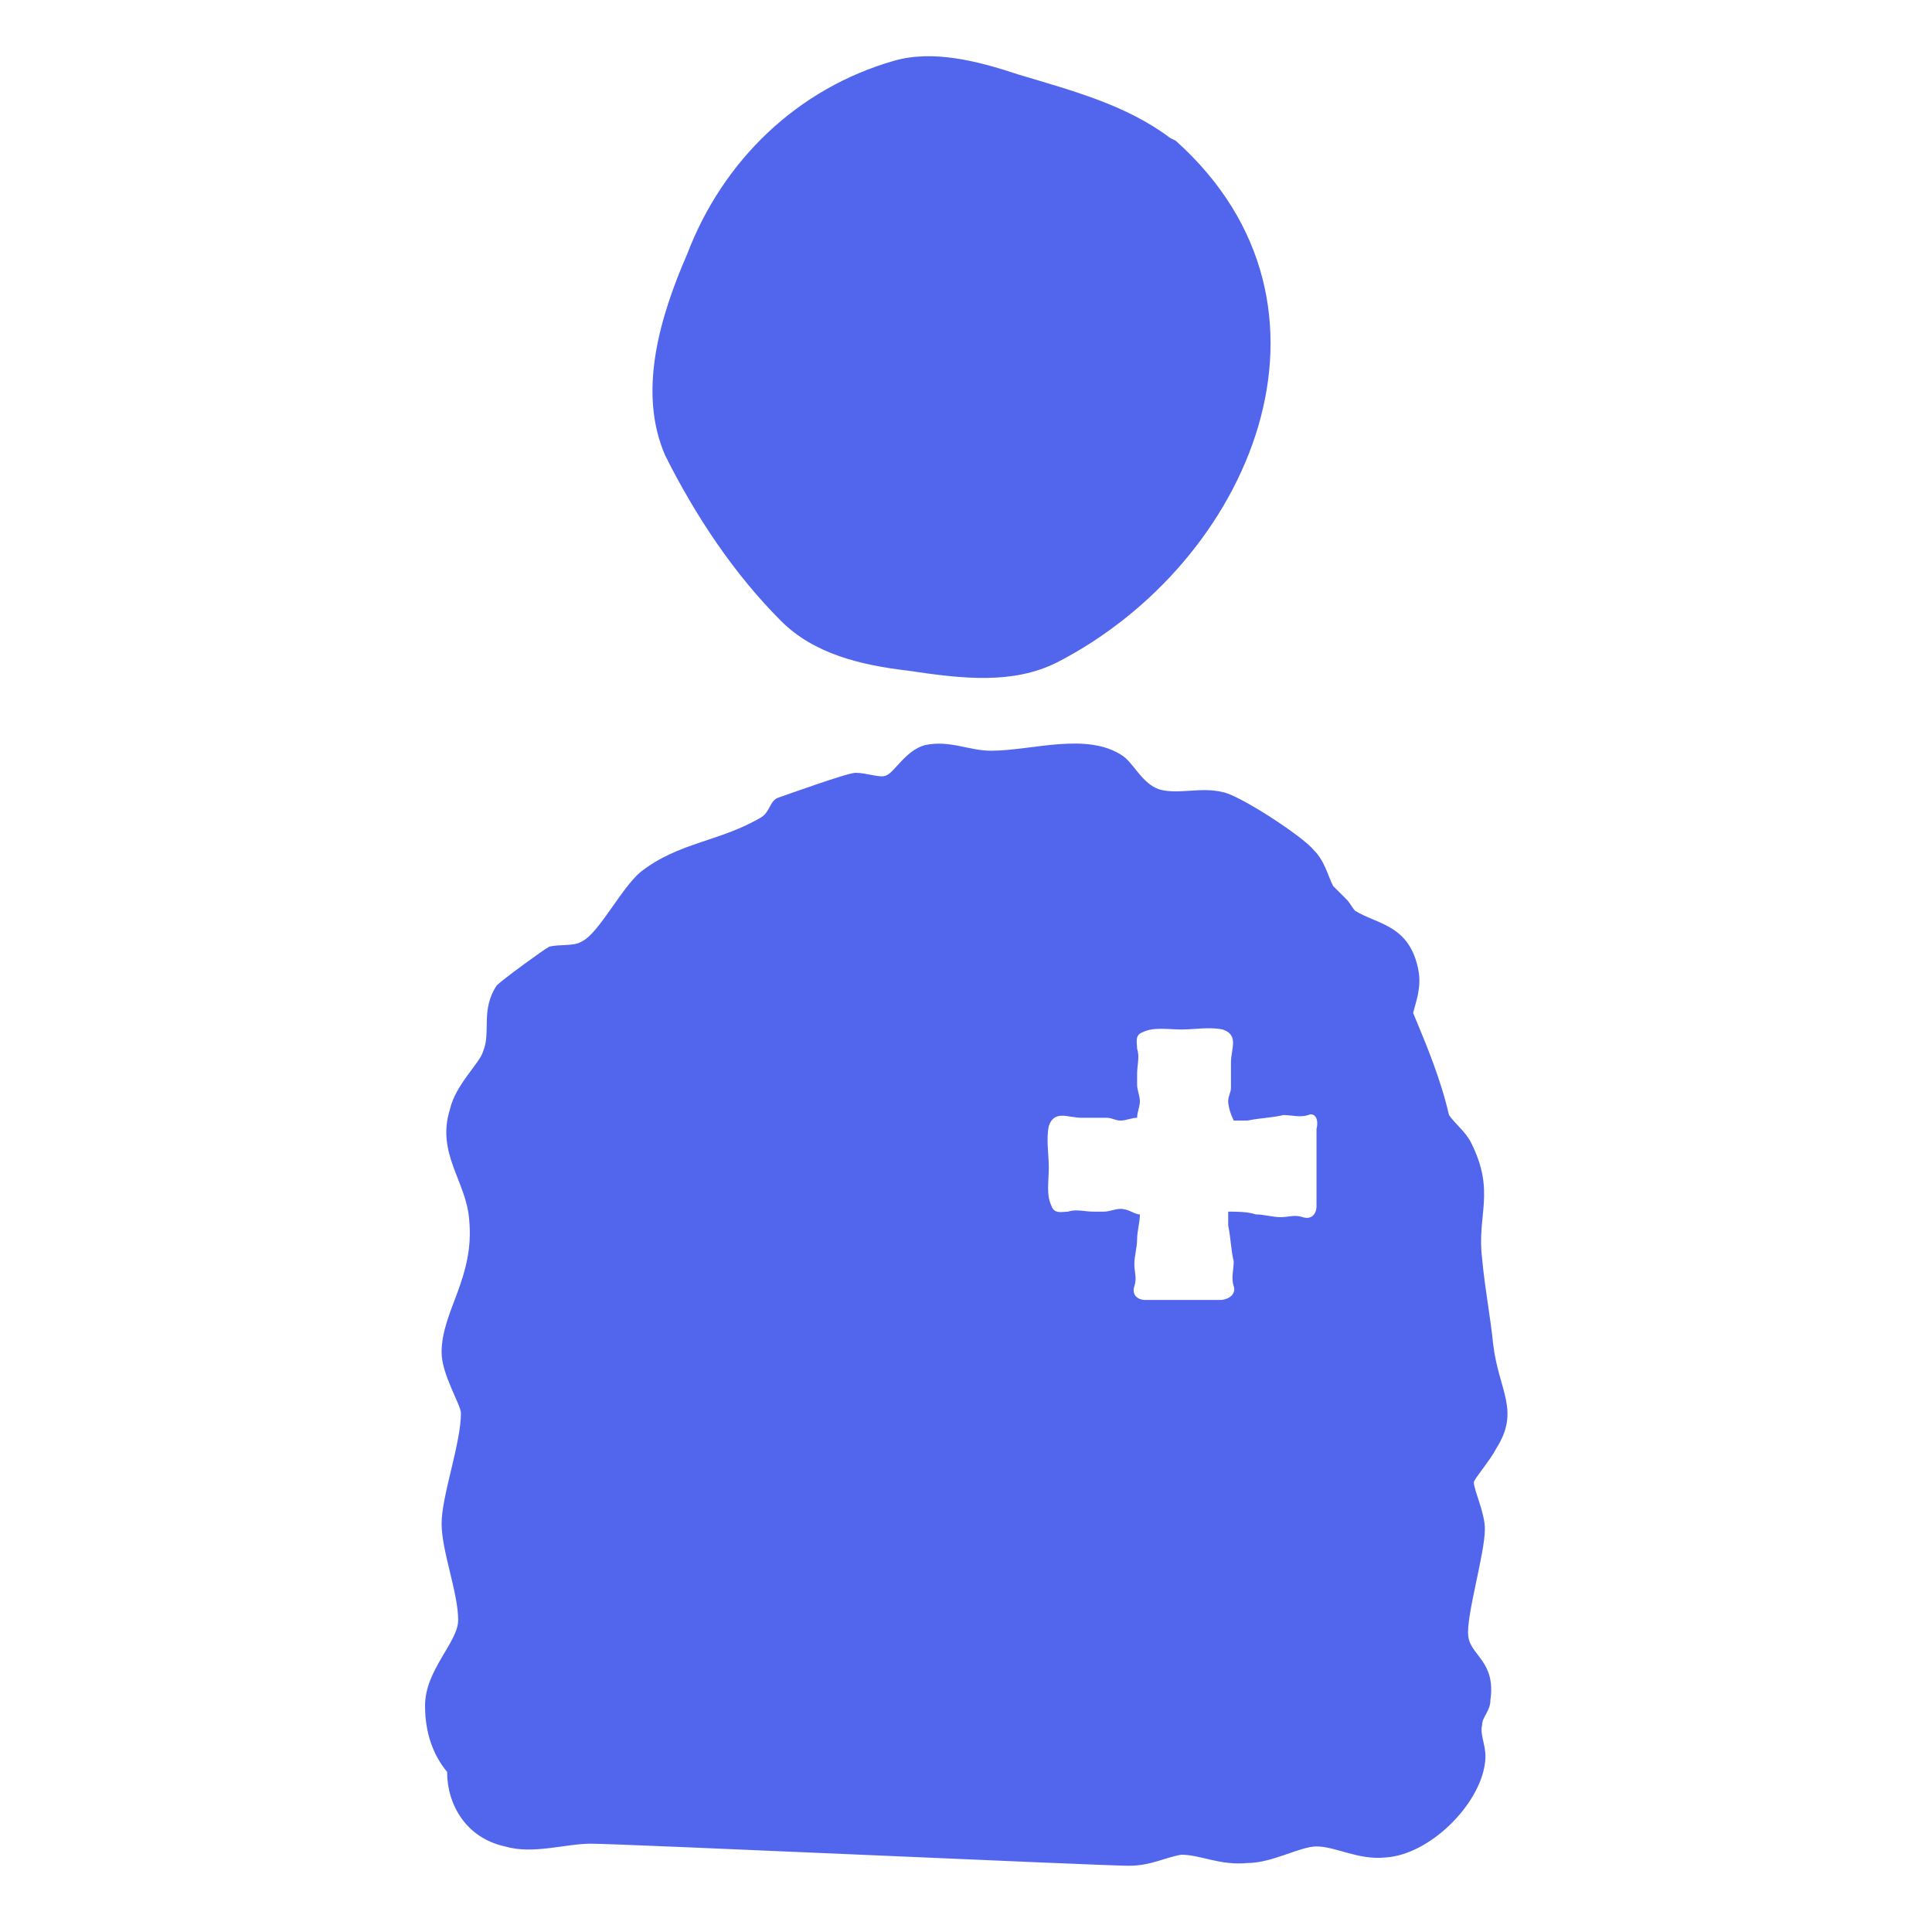
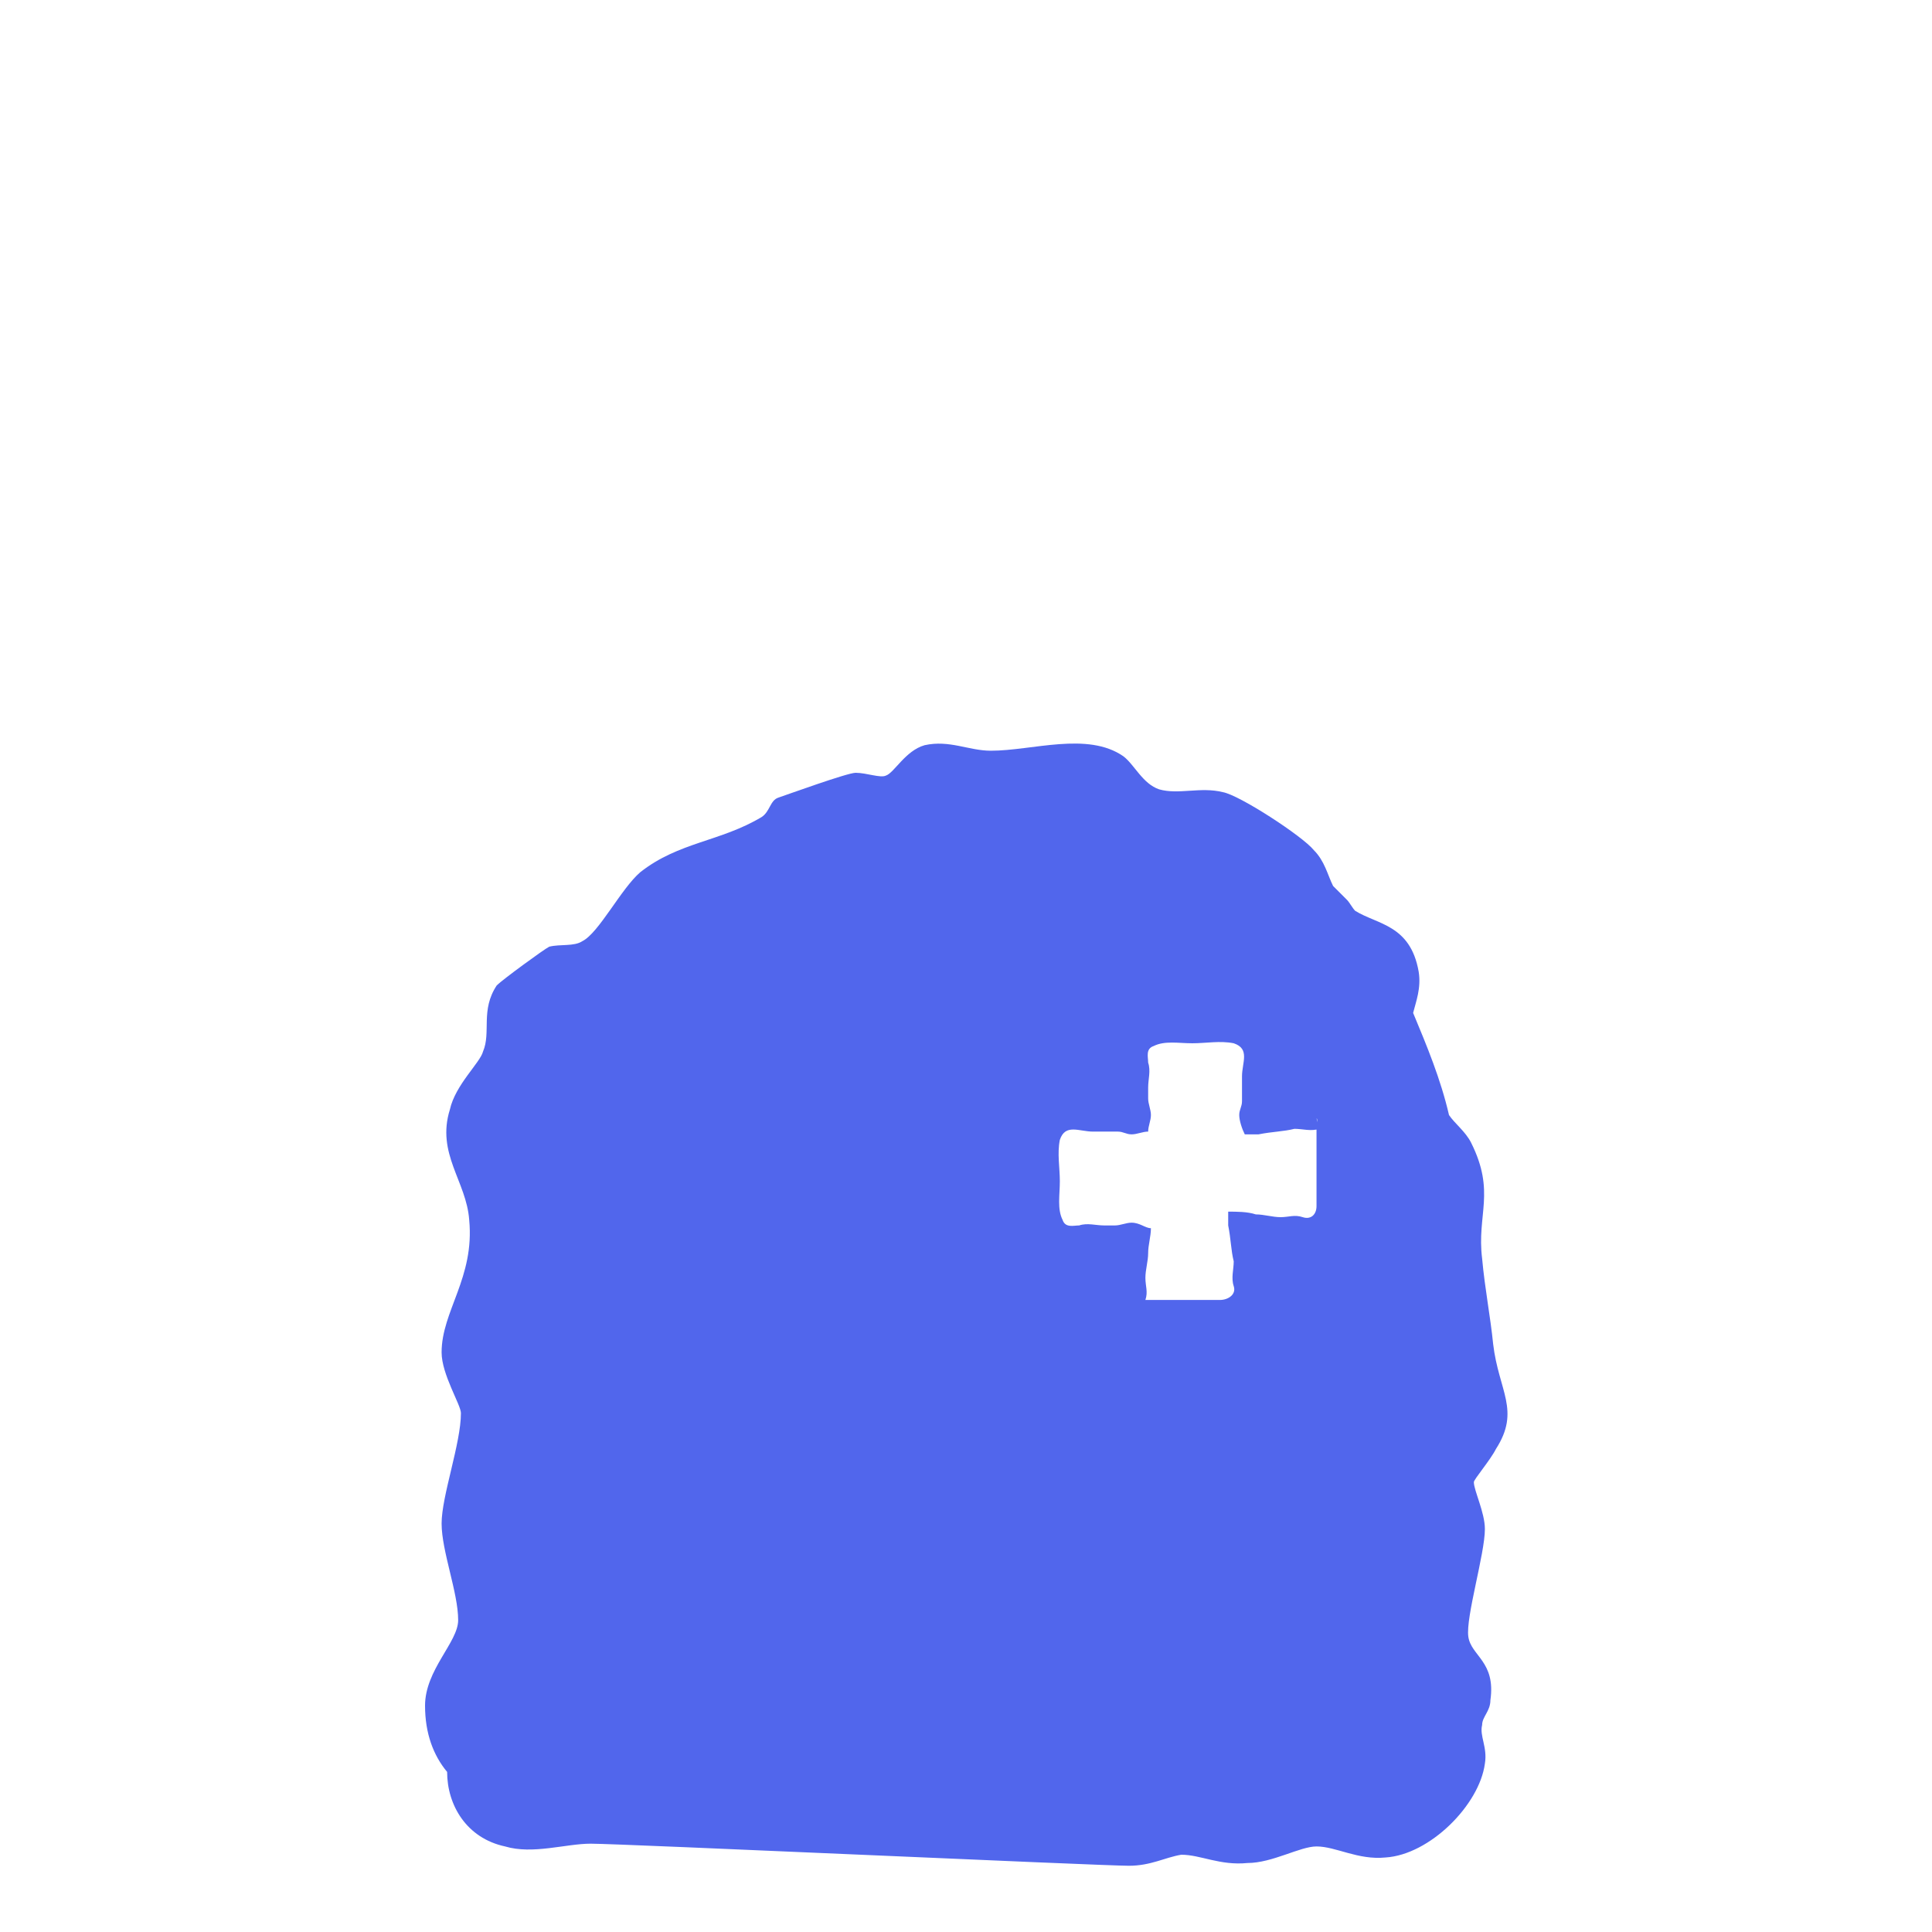
<svg xmlns="http://www.w3.org/2000/svg" id="Layer_2" x="0px" y="0px" viewBox="0 0 70 70" style="enable-background:new 0 0 70 70;" xml:space="preserve">
  <style type="text/css">	.st0{fill:#5166EC;}</style>
  <g>
-     <path class="st0" d="M54.1,48.7L54.1,48.7c-0.1-1-0.3-2-0.4-3.1c-0.2-1.6,0.5-2.4-0.4-4.2c-0.2-0.4-0.6-0.7-0.8-1  c-0.3-1.3-0.8-2.5-1.3-3.7c0.1-0.4,0.3-0.9,0.2-1.5c-0.3-1.7-1.5-1.7-2.3-2.2c-0.1-0.1-0.2-0.3-0.3-0.4c-0.2-0.2-0.3-0.3-0.5-0.5  c-0.2-0.4-0.3-0.9-0.7-1.3c-0.4-0.5-2.7-2-3.3-2.1c-0.8-0.2-1.6,0.1-2.3-0.1c-0.6-0.2-0.9-0.9-1.3-1.2c-1.3-0.9-3.3-0.2-4.8-0.2  c-0.8,0-1.5-0.4-2.4-0.2c-0.7,0.2-1.1,1-1.4,1.1c-0.2,0.1-0.7-0.1-1.1-0.1c-0.3,0-2.5,0.8-2.8,0.9c-0.3,0.1-0.3,0.5-0.6,0.7  c-1.5,0.9-3,0.9-4.4,2c-0.7,0.6-1.5,2.2-2.1,2.5c-0.3,0.2-0.8,0.1-1.2,0.2c-0.2,0.1-1.7,1.2-1.9,1.4c-0.6,0.9-0.2,1.7-0.5,2.4  c-0.1,0.4-1,1.2-1.2,2.1c-0.5,1.6,0.6,2.6,0.7,4c0.2,2.1-1,3.3-1,4.8c0,0.8,0.7,1.9,0.7,2.2c0,1.1-0.7,3-0.7,4c0,1,0.6,2.5,0.6,3.5  c0,0.8-1.2,1.8-1.2,3.1c0,1,0.3,1.8,0.8,2.4c0,1.2,0.7,2.4,2.1,2.7c1,0.3,2.2-0.1,3.1-0.1c1.1,0,18.5,0.8,19.5,0.8  c0.8,0,1.3-0.3,1.9-0.4c0.7,0,1.4,0.4,2.4,0.3c0.9,0,1.9-0.6,2.5-0.6c0.7,0,1.5,0.5,2.5,0.4c1.6-0.1,3.4-1.9,3.6-3.4  c0.1-0.6-0.2-1-0.1-1.4c0-0.3,0.3-0.5,0.3-0.9c0.2-1.4-0.7-1.6-0.8-2.3c-0.1-0.7,0.6-3,0.6-3.9c0-0.6-0.4-1.4-0.4-1.7  c0-0.1,0.6-0.8,0.8-1.2C55.1,51.1,54.3,50.4,54.1,48.7z M47.7,40.9L47.7,40.9c0,0.9,0,1.9,0,2.8c0,0.3-0.2,0.5-0.5,0.4  c-0.3-0.1-0.5,0-0.8,0c-0.3,0-0.6-0.1-0.9-0.1c-0.3-0.1-0.7-0.1-1-0.1c0,0.2,0,0.4,0,0.5c0.1,0.5,0.1,0.9,0.2,1.3  c0,0.3-0.1,0.6,0,0.9c0.1,0.3-0.2,0.5-0.5,0.5l0,0h0c-0.9,0-1.8,0-2.7,0c-0.3,0-0.5-0.2-0.4-0.5c0.1-0.3,0-0.5,0-0.8  c0-0.3,0.1-0.6,0.1-0.9c0-0.3,0.1-0.6,0.1-0.9c0,0,0,0,0,0c-0.2,0-0.4-0.2-0.7-0.2c-0.2,0-0.4,0.1-0.6,0.1c-0.1,0-0.3,0-0.4,0  c-0.3,0-0.6-0.1-0.9,0c-0.2,0-0.5,0.1-0.6-0.2c-0.2-0.4-0.1-0.9-0.1-1.4c0-0.5-0.1-1,0-1.5c0.2-0.6,0.7-0.3,1.2-0.3  c0.4,0,0.5,0,0.9,0c0.2,0,0.3,0.1,0.5,0.1c0.2,0,0.4-0.1,0.6-0.1c0-0.2,0.1-0.4,0.1-0.6c0-0.2-0.1-0.4-0.1-0.6c0-0.1,0-0.3,0-0.4  c0-0.3,0.1-0.6,0-0.9c0-0.2-0.1-0.5,0.2-0.6c0.4-0.2,0.9-0.1,1.4-0.1c0.5,0,1-0.1,1.5,0c0.6,0.2,0.3,0.7,0.3,1.2c0,0.4,0,0.5,0,0.9  c0,0.2-0.1,0.3-0.1,0.5c0,0.2,0.1,0.5,0.2,0.7c0,0,0,0,0,0c0.2,0,0.3,0,0.5,0c0.5-0.1,0.9-0.1,1.3-0.2c0.3,0,0.6,0.1,0.9,0  C47.6,40.3,47.8,40.5,47.7,40.9L47.7,40.9z" />
-     <path class="st0" d="M28.3,22.5L28.3,22.5c1.2,1.2,2.9,1.6,4.6,1.8c2,0.3,3.8,0.5,5.4-0.3c7-3.6,11-12.9,4.3-18.9L42.4,5  c-1.6-1.2-3.5-1.7-5.5-2.3c-1.5-0.5-3.1-0.9-4.5-0.5c-3.5,1-6.2,3.6-7.5,7c-1,2.3-1.8,5-0.8,7.3C25.2,18.7,26.6,20.8,28.3,22.5z" />
+     <path class="st0" d="M54.1,48.7L54.1,48.7c-0.1-1-0.3-2-0.4-3.1c-0.2-1.6,0.5-2.4-0.4-4.2c-0.2-0.4-0.6-0.7-0.8-1  c-0.3-1.3-0.8-2.5-1.3-3.7c0.1-0.4,0.3-0.9,0.2-1.5c-0.3-1.7-1.5-1.7-2.3-2.2c-0.1-0.1-0.2-0.3-0.3-0.4c-0.2-0.2-0.3-0.3-0.5-0.5  c-0.2-0.4-0.3-0.9-0.7-1.3c-0.4-0.5-2.7-2-3.3-2.1c-0.8-0.2-1.6,0.1-2.3-0.1c-0.6-0.2-0.9-0.9-1.3-1.2c-1.3-0.9-3.3-0.2-4.8-0.2  c-0.8,0-1.5-0.4-2.4-0.2c-0.7,0.2-1.1,1-1.4,1.1c-0.2,0.1-0.7-0.1-1.1-0.1c-0.3,0-2.5,0.8-2.8,0.9c-0.3,0.1-0.3,0.5-0.6,0.7  c-1.5,0.9-3,0.9-4.4,2c-0.7,0.6-1.5,2.2-2.1,2.5c-0.3,0.2-0.8,0.1-1.2,0.2c-0.2,0.1-1.7,1.2-1.9,1.4c-0.6,0.9-0.2,1.7-0.5,2.4  c-0.1,0.4-1,1.2-1.2,2.1c-0.5,1.6,0.6,2.6,0.7,4c0.2,2.1-1,3.3-1,4.8c0,0.8,0.7,1.9,0.7,2.2c0,1.1-0.7,3-0.7,4c0,1,0.6,2.5,0.6,3.5  c0,0.8-1.2,1.8-1.2,3.1c0,1,0.3,1.8,0.8,2.4c0,1.2,0.7,2.4,2.1,2.7c1,0.3,2.2-0.1,3.1-0.1c1.1,0,18.5,0.8,19.5,0.8  c0.8,0,1.3-0.3,1.9-0.4c0.7,0,1.4,0.4,2.4,0.3c0.9,0,1.9-0.6,2.5-0.6c0.7,0,1.5,0.5,2.5,0.4c1.6-0.1,3.4-1.9,3.6-3.4  c0.1-0.6-0.2-1-0.1-1.4c0-0.3,0.3-0.5,0.3-0.9c0.2-1.4-0.7-1.6-0.8-2.3c-0.1-0.7,0.6-3,0.6-3.9c0-0.6-0.4-1.4-0.4-1.7  c0-0.1,0.6-0.8,0.8-1.2C55.1,51.1,54.3,50.4,54.1,48.7z M47.7,40.9L47.7,40.9c0,0.9,0,1.9,0,2.8c0,0.3-0.2,0.5-0.5,0.4  c-0.3-0.1-0.5,0-0.8,0c-0.3,0-0.6-0.1-0.9-0.1c-0.3-0.1-0.7-0.1-1-0.1c0,0.2,0,0.4,0,0.5c0.1,0.5,0.1,0.9,0.2,1.3  c0,0.3-0.1,0.6,0,0.9c0.1,0.3-0.2,0.5-0.5,0.5l0,0h0c-0.9,0-1.8,0-2.7,0c0.1-0.3,0-0.5,0-0.8  c0-0.3,0.1-0.6,0.1-0.9c0-0.3,0.1-0.6,0.1-0.9c0,0,0,0,0,0c-0.2,0-0.4-0.2-0.7-0.2c-0.2,0-0.4,0.1-0.6,0.1c-0.1,0-0.3,0-0.4,0  c-0.3,0-0.6-0.1-0.9,0c-0.2,0-0.5,0.1-0.6-0.2c-0.2-0.4-0.1-0.9-0.1-1.4c0-0.5-0.1-1,0-1.5c0.2-0.6,0.7-0.3,1.2-0.3  c0.4,0,0.5,0,0.9,0c0.2,0,0.3,0.1,0.5,0.1c0.2,0,0.4-0.1,0.6-0.1c0-0.2,0.1-0.4,0.1-0.6c0-0.2-0.1-0.4-0.1-0.6c0-0.1,0-0.3,0-0.4  c0-0.3,0.1-0.6,0-0.9c0-0.2-0.1-0.5,0.2-0.6c0.4-0.2,0.9-0.1,1.4-0.1c0.5,0,1-0.1,1.5,0c0.6,0.2,0.3,0.7,0.3,1.2c0,0.4,0,0.5,0,0.9  c0,0.2-0.1,0.3-0.1,0.5c0,0.2,0.1,0.5,0.2,0.7c0,0,0,0,0,0c0.2,0,0.3,0,0.5,0c0.5-0.1,0.9-0.1,1.3-0.2c0.3,0,0.6,0.1,0.9,0  C47.6,40.3,47.8,40.5,47.7,40.9L47.7,40.9z" />
  </g>
</svg>